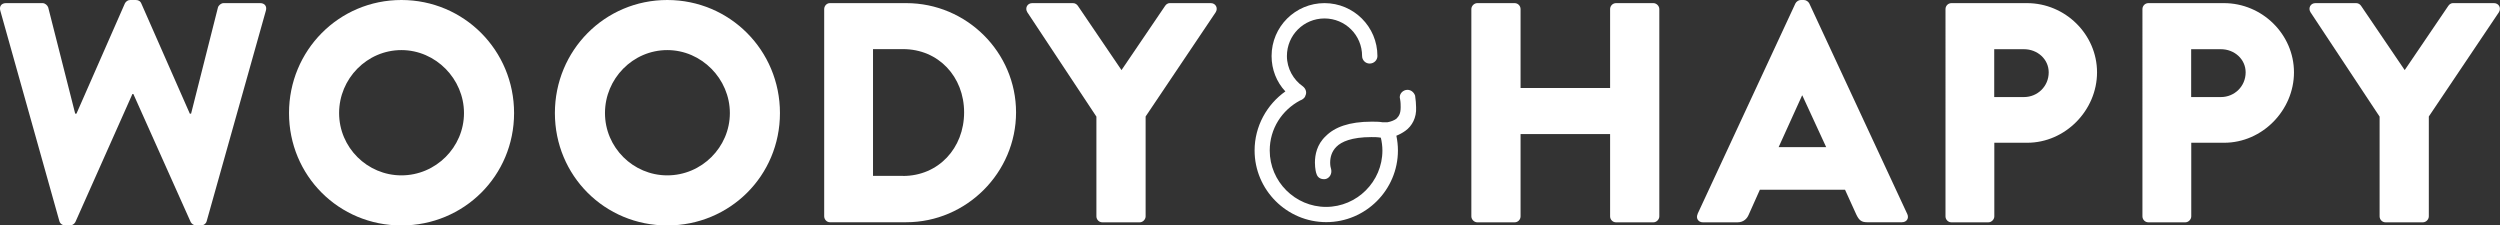
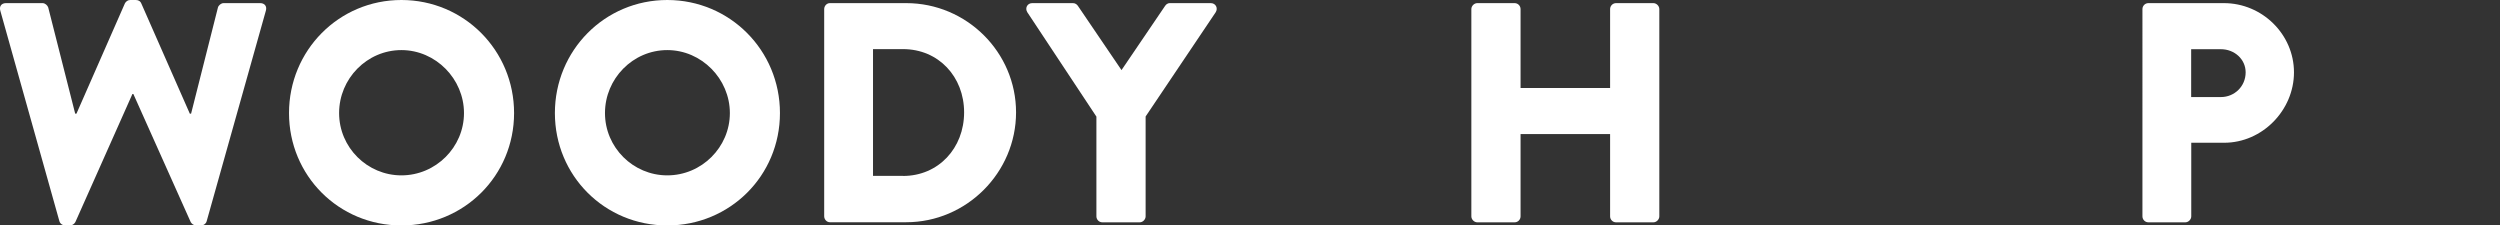
<svg xmlns="http://www.w3.org/2000/svg" viewBox="0 0 256.04 23.09" data-name="Layer 1" id="Layer_1">
  <rect x="0" y="0" width="256.04" height="23.09" fill="#333333" stroke="none" />
  <defs>
    <style>
      .cls-1 {
        fill: #fff;
      }
    </style>
  </defs>
  <path d="M.03,1.09C-.1.64.16.32.61.32h3.75c.26,0,.51.23.58.45l2.76,10.87h.13L12.79.35c.1-.19.29-.35.55-.35h.58c.29,0,.48.16.55.35l4.97,11.29h.13L22.32.77c.06-.22.32-.45.58-.45h3.75c.45,0,.71.32.58.77l-6.06,21.55c-.06.26-.32.45-.58.45h-.51c-.22,0-.45-.16-.55-.35l-5.87-13.11h-.1l-5.84,13.11c-.1.19-.32.35-.55.35h-.51c-.26,0-.51-.19-.58-.45L.03,1.09Z" class="cls-1" />
  <path d="M41.11,0c6.41,0,11.54,5.16,11.54,11.58s-5.13,11.51-11.54,11.51-11.51-5.1-11.51-11.51S34.7,0,41.11,0ZM41.11,17.96c3.53,0,6.41-2.89,6.41-6.38s-2.89-6.45-6.41-6.45-6.38,2.92-6.38,6.45,2.89,6.38,6.38,6.38Z" class="cls-1" />
  <path d="M68.34,0c6.41,0,11.54,5.16,11.54,11.58s-5.13,11.51-11.54,11.51-11.51-5.1-11.51-11.51S61.93,0,68.34,0ZM68.34,17.96c3.53,0,6.41-2.89,6.41-6.38s-2.89-6.45-6.41-6.45-6.38,2.92-6.38,6.45,2.89,6.38,6.38,6.38Z" class="cls-1" />
  <path d="M84.41.93c0-.32.26-.61.58-.61h7.82c6.19,0,11.25,5.03,11.25,11.19s-5.07,11.25-11.25,11.25h-7.82c-.32,0-.58-.29-.58-.61V.93ZM92.49,18.02c3.62,0,6.25-2.85,6.25-6.51s-2.63-6.48-6.25-6.48h-3.08v12.98h3.08Z" class="cls-1" />
  <path d="M112.3,11.96l-7.09-10.71c-.26-.42,0-.93.51-.93h4.17c.26,0,.42.16.51.29l4.46,6.57,4.46-6.57c.1-.13.22-.29.51-.29h4.17c.51,0,.77.51.51.93l-7.18,10.68v10.23c0,.32-.29.61-.61.61h-3.82c-.35,0-.61-.29-.61-.61v-10.2Z" class="cls-1" />
-   <path d="M131.64,9.36c-.9-.96-1.41-2.24-1.41-3.62,0-3.01,2.44-5.42,5.42-5.42s5.42,2.41,5.42,5.42c0,.42-.35.77-.8.77-.42,0-.77-.35-.77-.77,0-2.15-1.73-3.85-3.85-3.85s-3.85,1.7-3.85,3.85c0,1.28.67,2.44,1.64,3.11.29.23.42.61.26.93-.03.16-.16.29-.29.38-.1.06-.16.1-.26.13-1.86.99-3.11,2.89-3.11,5.13,0,3.17,2.6,5.77,5.77,5.77s5.77-2.6,5.77-5.77c0-.45-.06-.9-.16-1.32-.35-.06-.67-.06-.96-.06-2.05,0-3.08.48-3.59.99s-.64,1.12-.64,1.63c0,.32.06.55.1.67.1.45-.13.86-.51.99-.1.03-.16.03-.22.03-.38,0-.67-.19-.77-.55-.03-.03-.16-.51-.16-1.15,0-.77.19-1.86,1.12-2.72.9-.9,2.37-1.47,4.68-1.47.35,0,.77,0,1.12.06h.51c.35-.06.67-.19.9-.35.26-.26.45-.51.45-1.19,0-.23,0-.51-.06-.83-.13-.42.16-.83.58-.93.45-.1.83.19.96.58.06.45.1.83.1,1.19.06,1.06-.42,1.92-1.09,2.4-.32.23-.61.38-.93.51.1.48.16.99.16,1.51,0,4.04-3.3,7.34-7.34,7.34s-7.34-3.3-7.34-7.34c0-2.47,1.25-4.71,3.17-6.06Z" class="cls-1" />
  <path d="M150.69.93c0-.32.29-.61.61-.61h3.82c.35,0,.61.29.61.61v8.08h9.17V.93c0-.32.26-.61.61-.61h3.82c.32,0,.61.29.61.61v21.23c0,.32-.29.61-.61.61h-3.82c-.35,0-.61-.29-.61-.61v-8.43h-9.17v8.43c0,.32-.26.61-.61.61h-3.82c-.32,0-.61-.29-.61-.61V.93Z" class="cls-1" />
-   <path d="M173.85,21.93L183.88.35c.1-.19.32-.35.55-.35h.32c.22,0,.45.16.55.35l10.04,21.58c.19.42-.06.83-.55.83h-3.56c-.58,0-.83-.19-1.12-.8l-1.15-2.53h-8.72l-1.15,2.57c-.16.38-.51.77-1.15.77h-3.53c-.48,0-.74-.42-.55-.83ZM187.03,15.07l-2.44-5.29h-.03l-2.4,5.29h4.87Z" class="cls-1" />
-   <path d="M199.25.93c0-.32.26-.61.61-.61h7.73c3.94,0,7.18,3.21,7.18,7.09s-3.24,7.21-7.15,7.21h-3.37v7.54c0,.32-.29.61-.61.61h-3.78c-.35,0-.61-.29-.61-.61V.93ZM207.29,9.94c1.38,0,2.53-1.09,2.53-2.53,0-1.35-1.15-2.37-2.53-2.37h-3.05v4.9h3.05Z" class="cls-1" />
  <path d="M219.42.93c0-.32.26-.61.61-.61h7.73c3.94,0,7.18,3.21,7.18,7.09s-3.24,7.21-7.15,7.21h-3.37v7.54c0,.32-.29.61-.61.61h-3.78c-.35,0-.61-.29-.61-.61V.93ZM227.46,9.94c1.38,0,2.53-1.09,2.53-2.53,0-1.35-1.15-2.37-2.53-2.37h-3.05v4.9h3.05Z" class="cls-1" />
-   <path d="M243.72,11.96l-7.09-10.71c-.26-.42,0-.93.51-.93h4.17c.26,0,.42.16.51.29l4.46,6.57,4.46-6.57c.1-.13.22-.29.51-.29h4.17c.51,0,.77.51.51.93l-7.18,10.68v10.23c0,.32-.29.61-.61.61h-3.82c-.35,0-.61-.29-.61-.61v-10.2Z" class="cls-1" />
</svg>